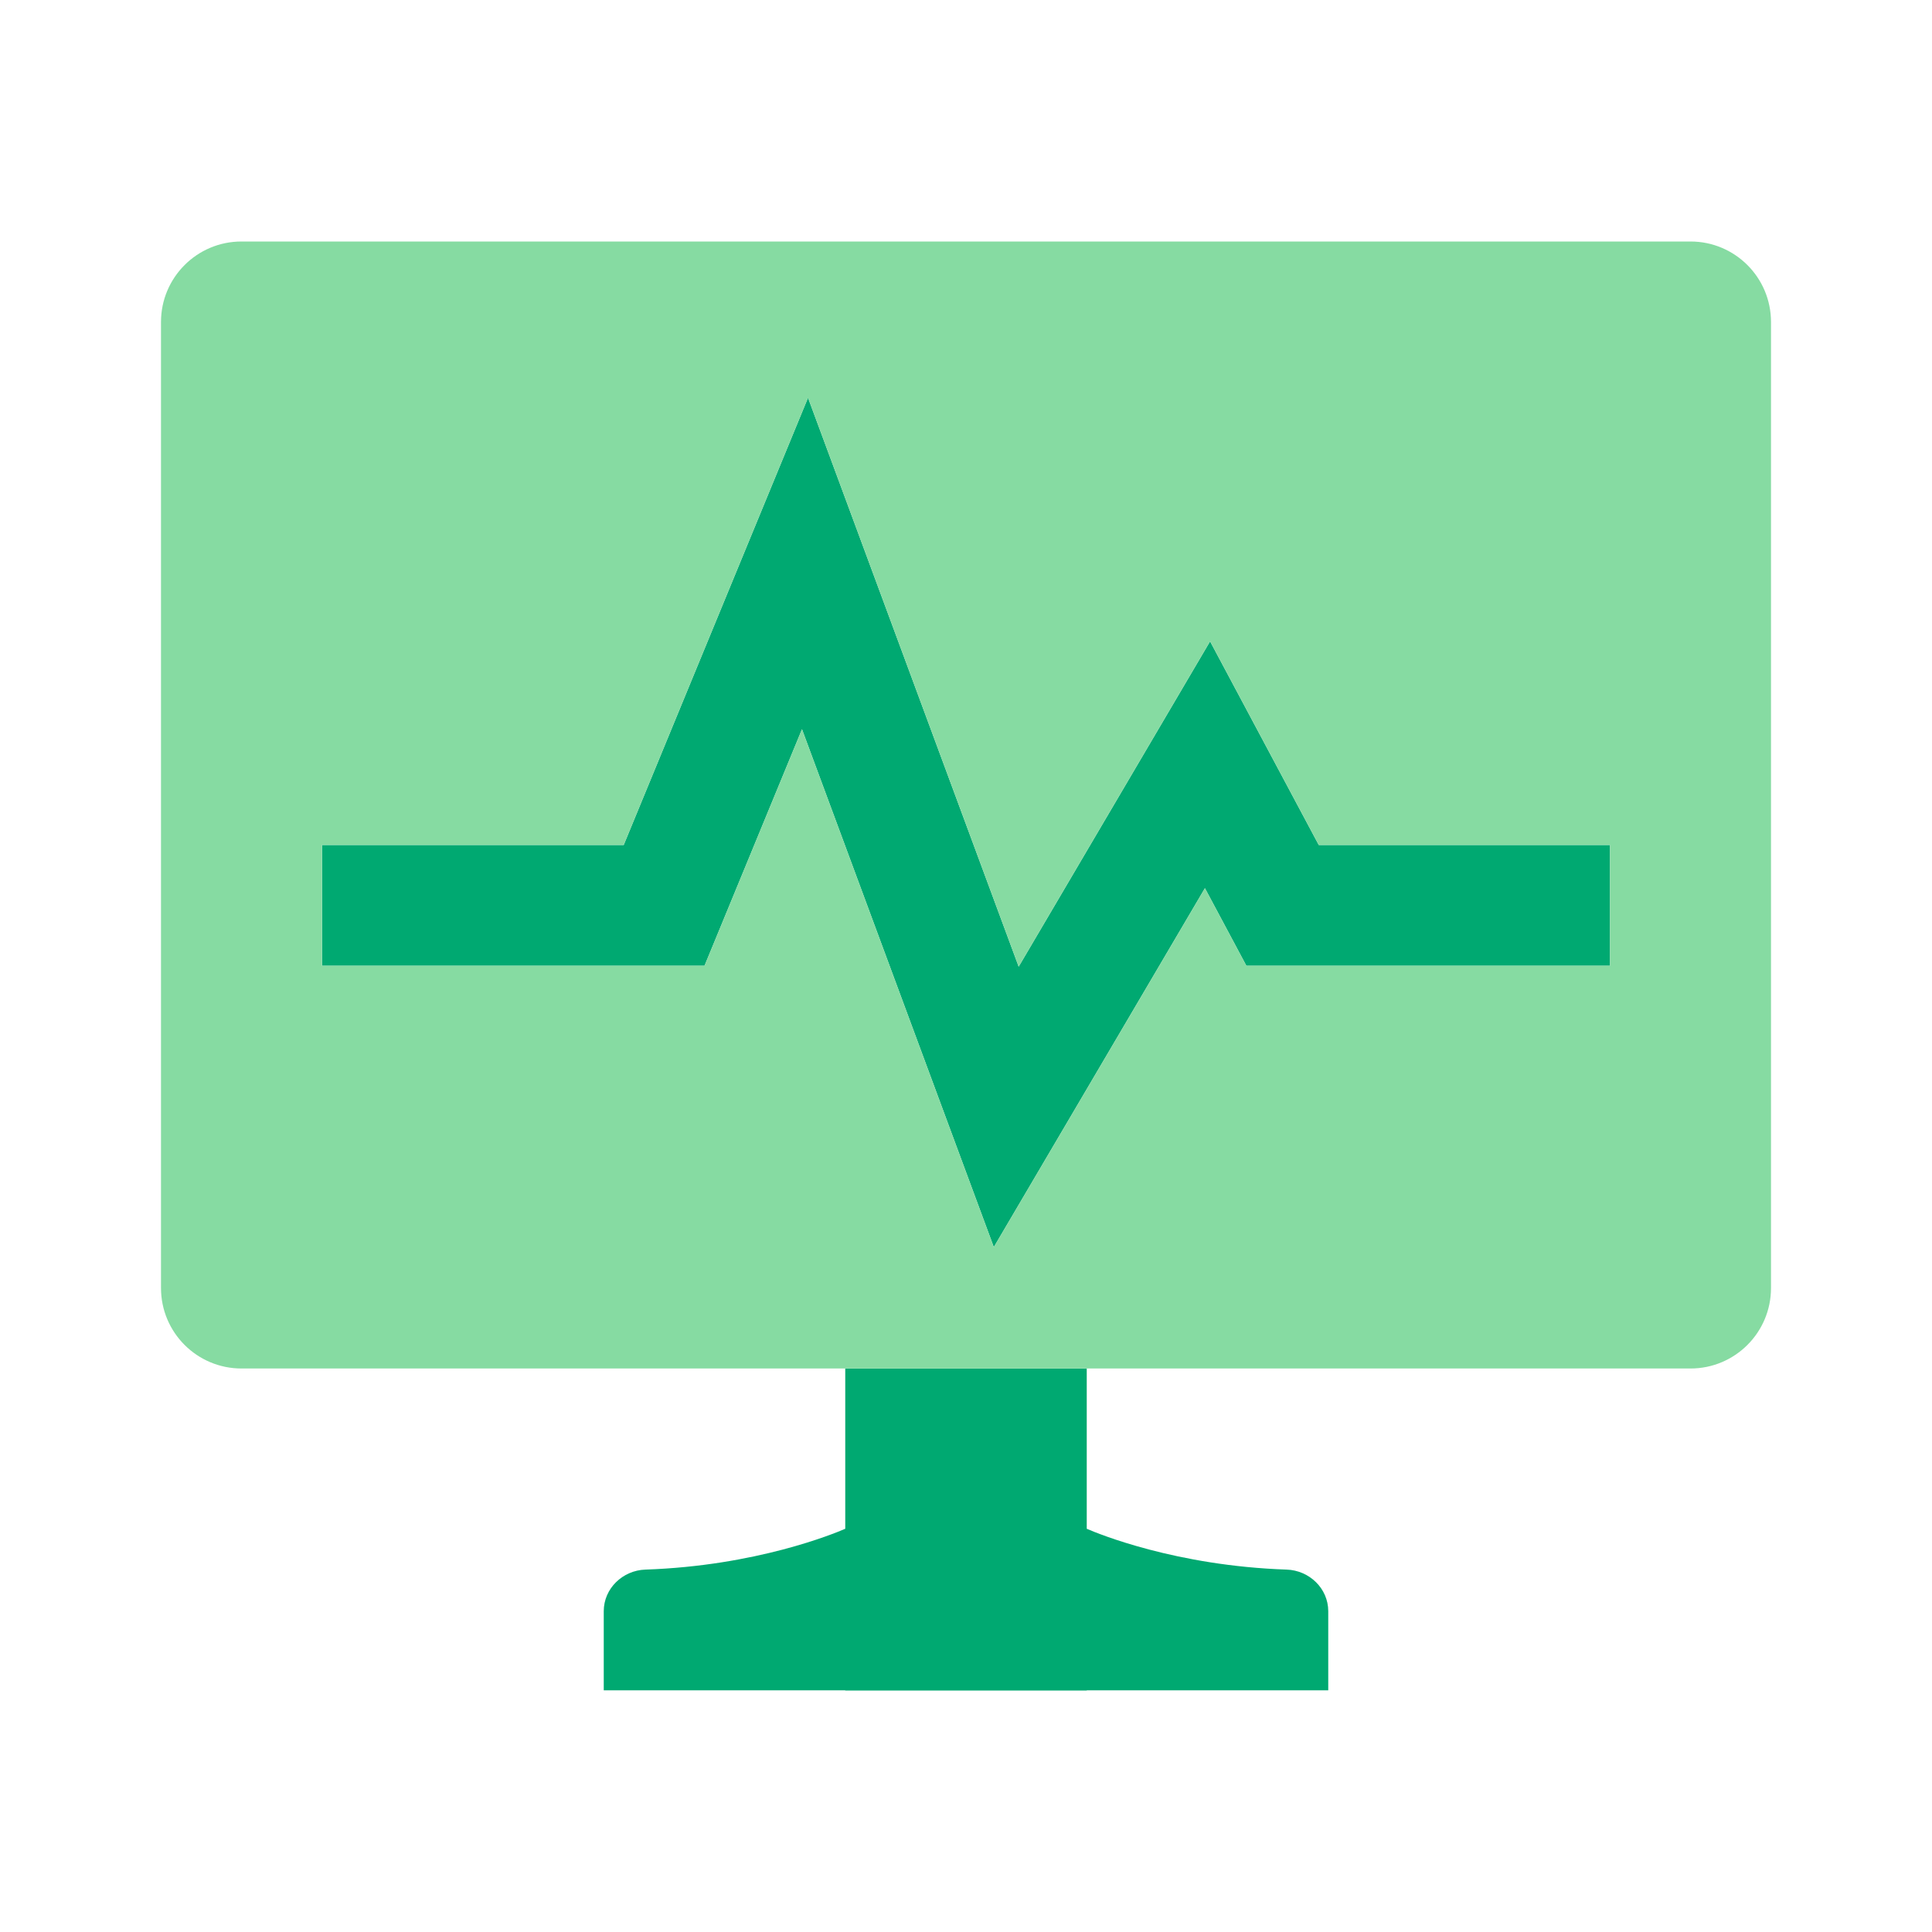
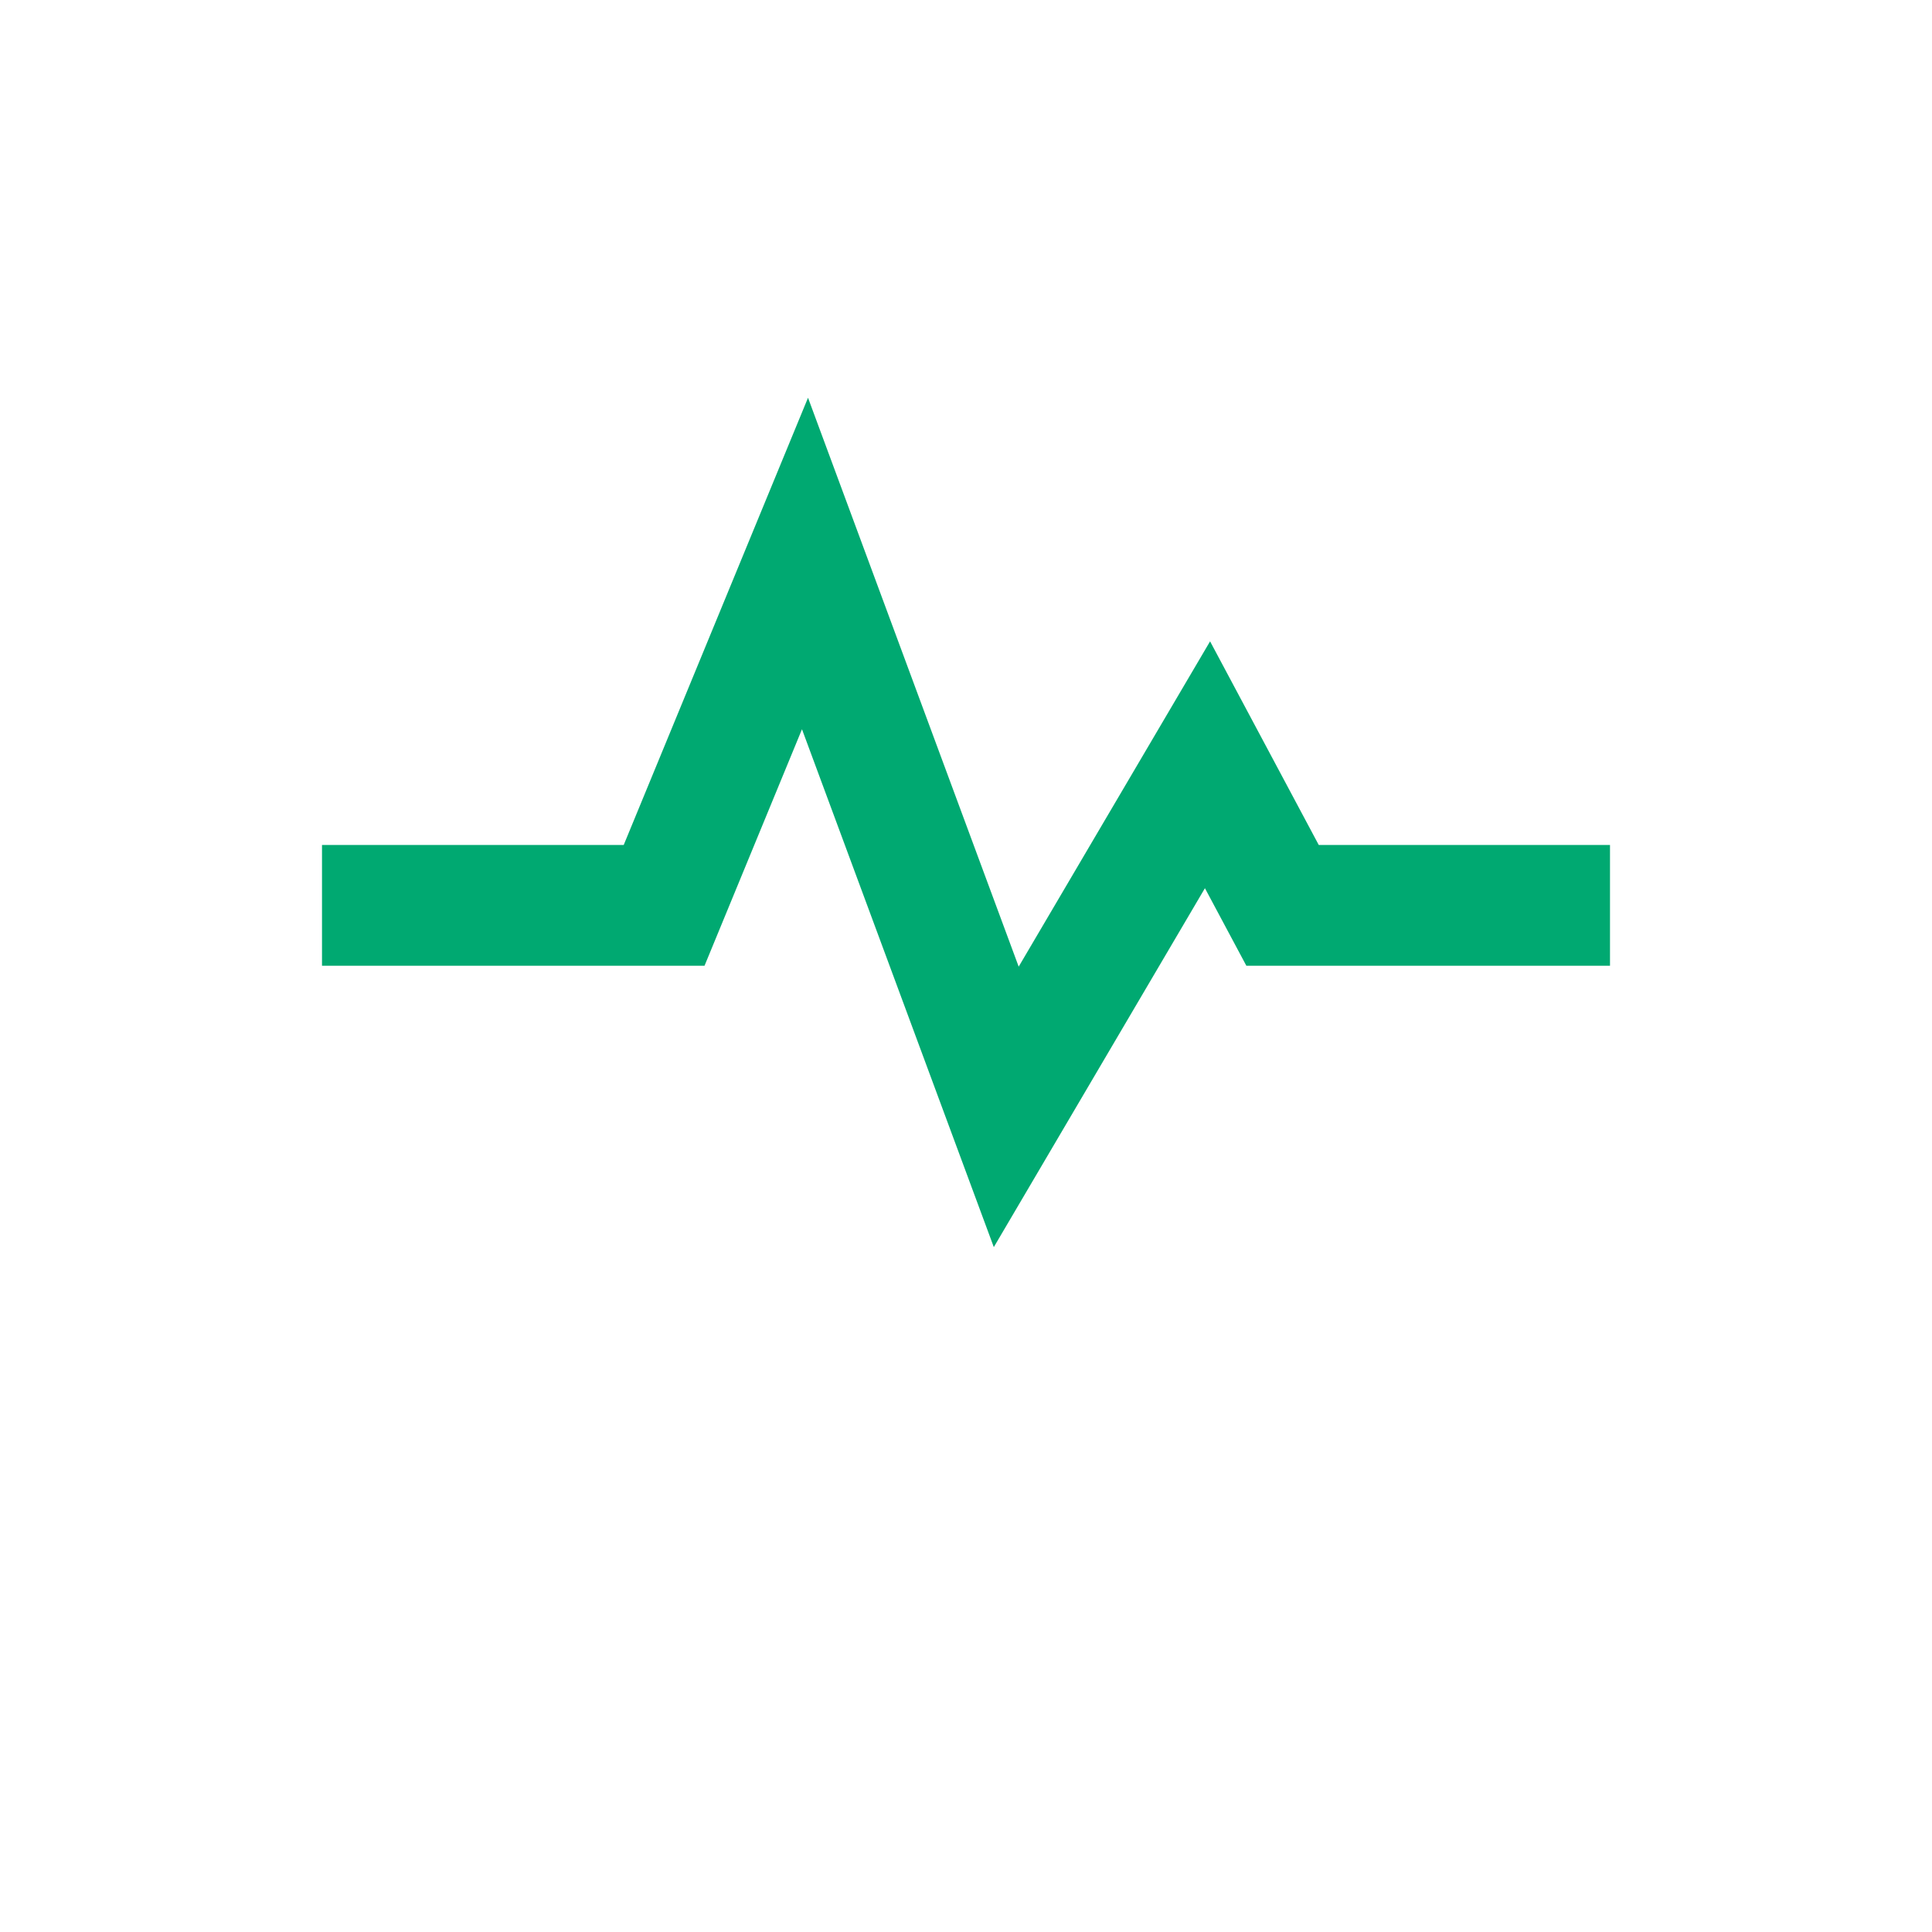
<svg xmlns="http://www.w3.org/2000/svg" width="48" height="48" viewBox="0 0 48 48" fill="none">
  <rect width="48" height="48" fill="white" />
  <path d="M25.309 24.016L20.075 9.882L15.496 20.993H8V23.993H17.504L19.925 18.118L24.691 30.984L29.936 22.067L30.965 23.993H40V20.993H32.764L30.064 15.934L25.309 24.016Z" fill="#00A971" />
-   <path d="M27 34H21V37.982C20.714 38.106 18.781 38.903 16.035 38.996C15.47 39.015 15 39.465 15 40.03V41.995H21V42H27V41.995H33V40.03C33 39.465 32.531 39.015 31.965 38.996C29.219 38.903 27.286 38.106 27 37.982V34Z" fill="#00A971" />
-   <path fill-rule="evenodd" clip-rule="evenodd" d="M4 8C4 6.895 4.895 6 6 6H42C43.105 6 44 6.895 44 8V32C44 33.105 43.105 34 42 34H6C4.895 34 4 33.105 4 32V8ZM20.075 9.882L25.309 24.016L30.064 15.934L32.764 20.993H40V23.993H30.965L29.936 22.067L24.691 30.984L19.925 18.118L17.504 23.993H8V20.993H15.496L20.075 9.882Z" fill="#86DBA2" />
</svg>